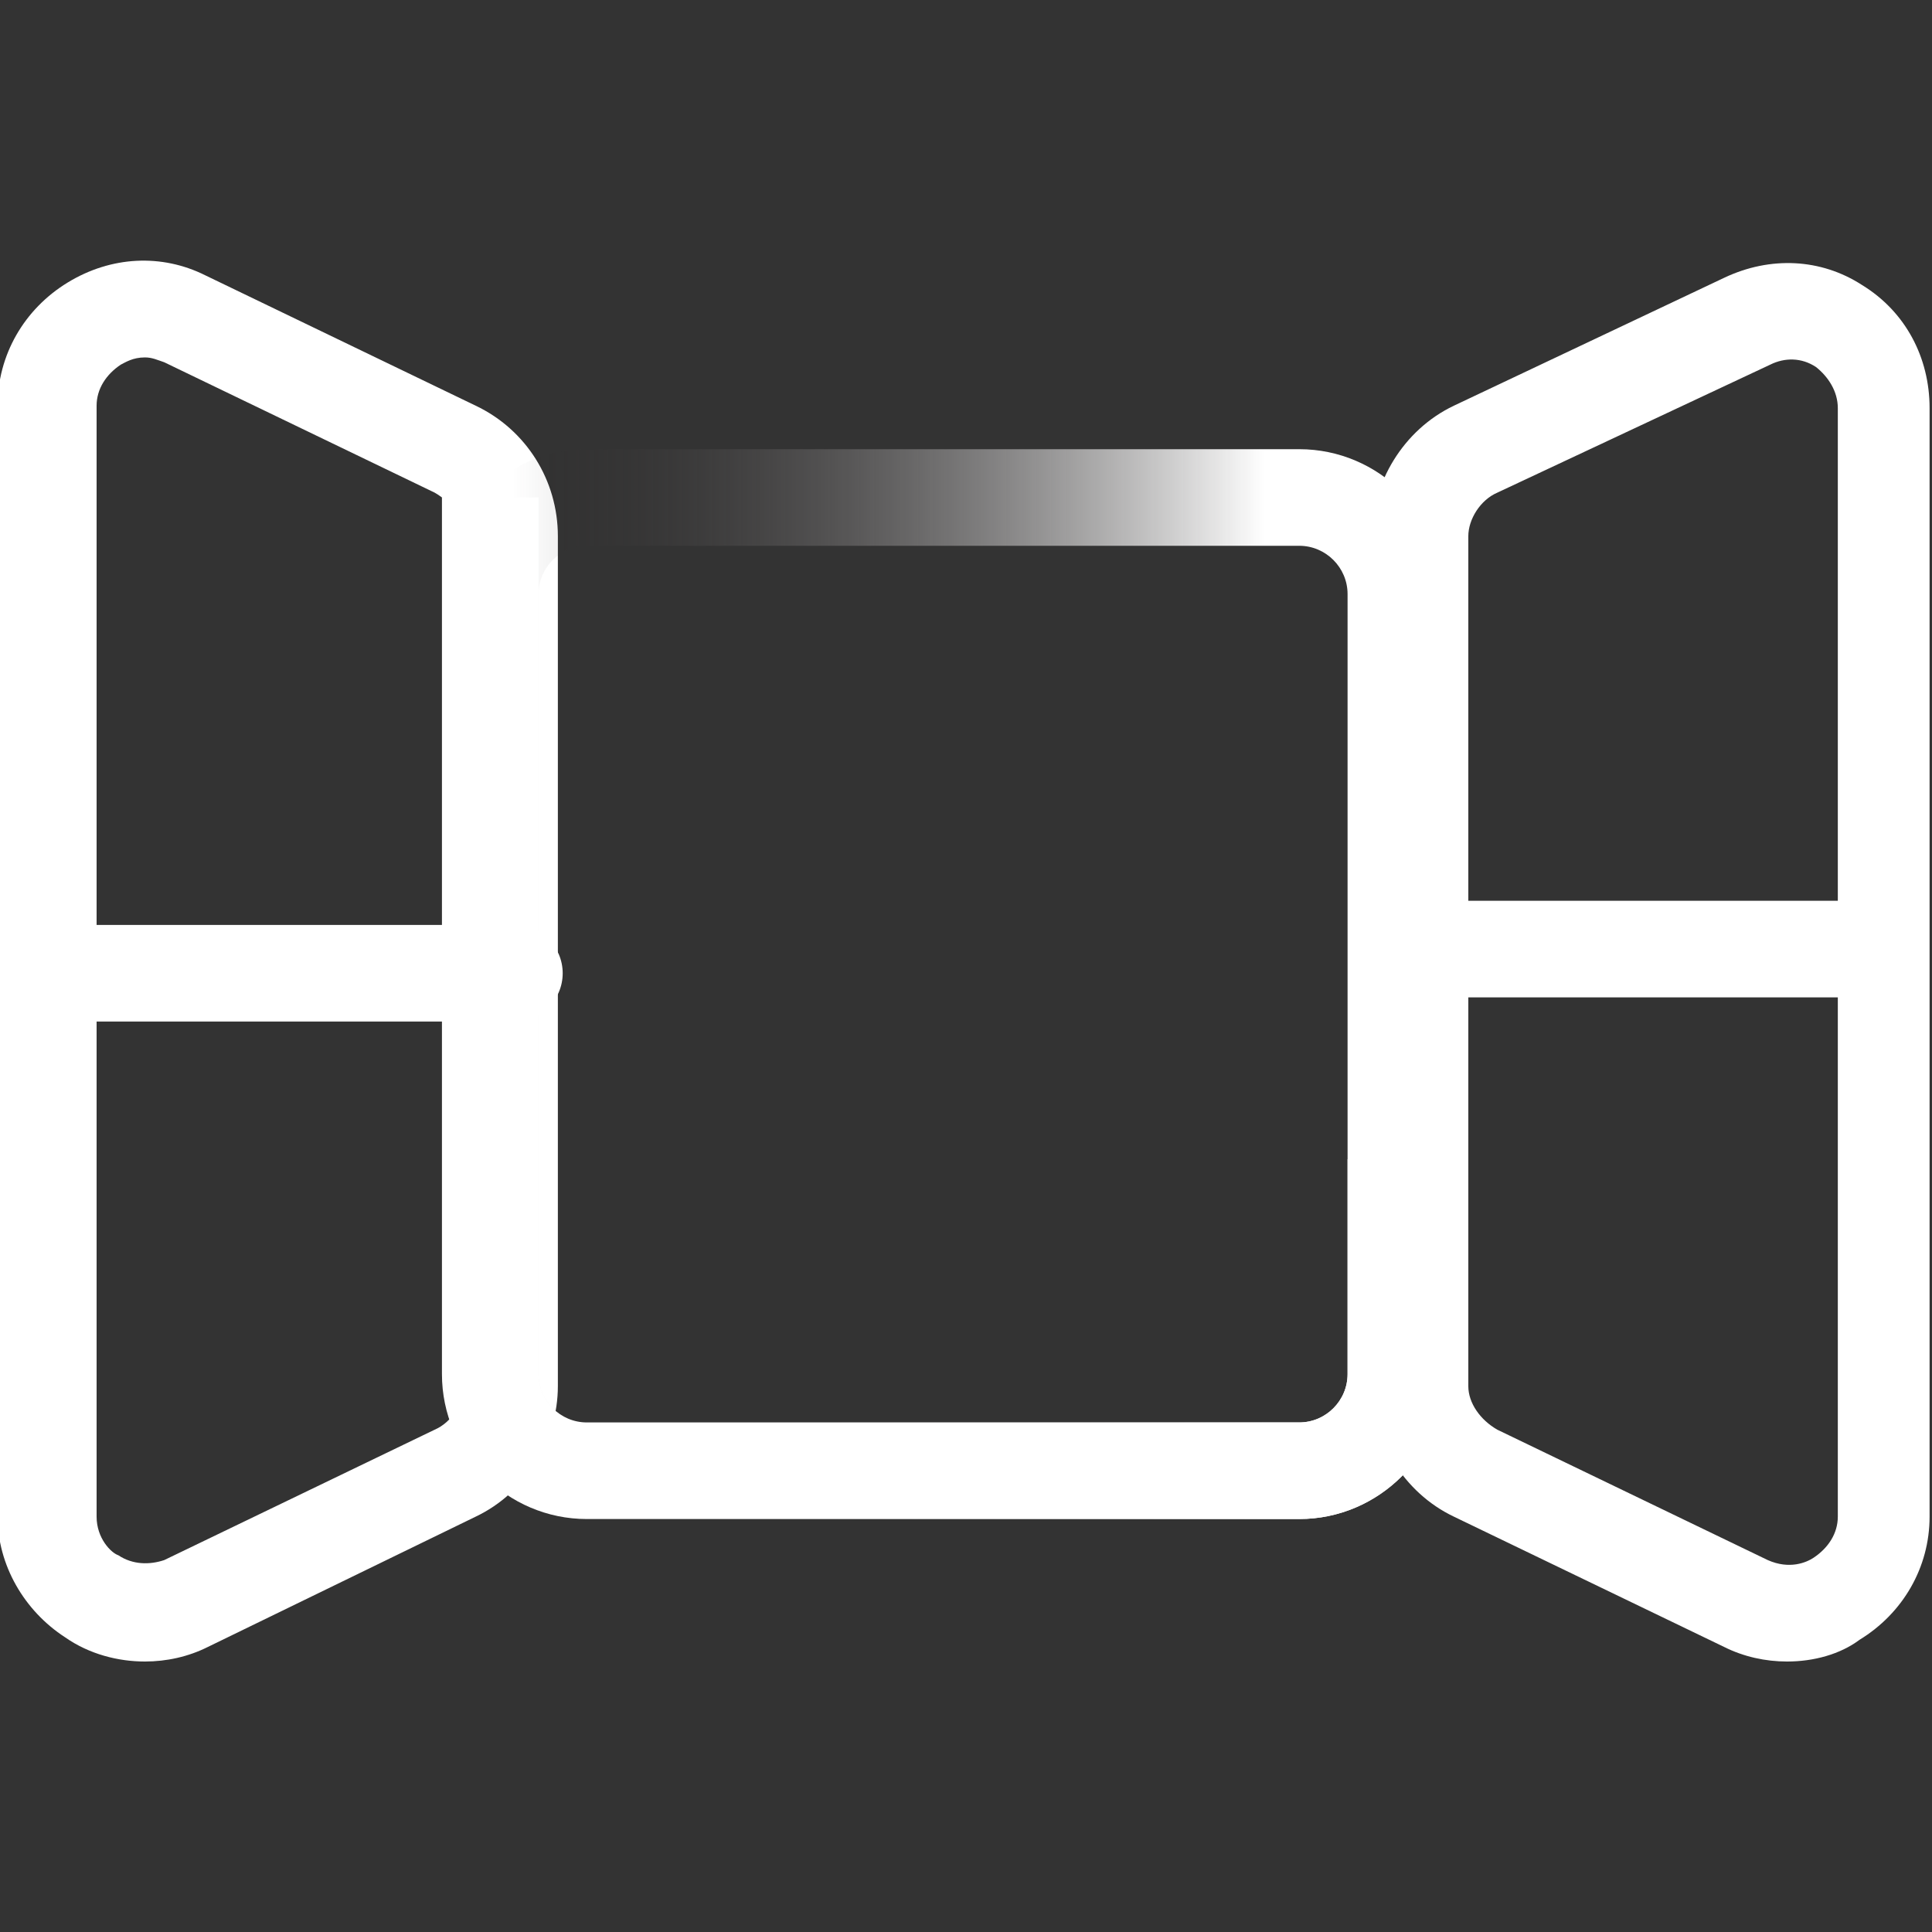
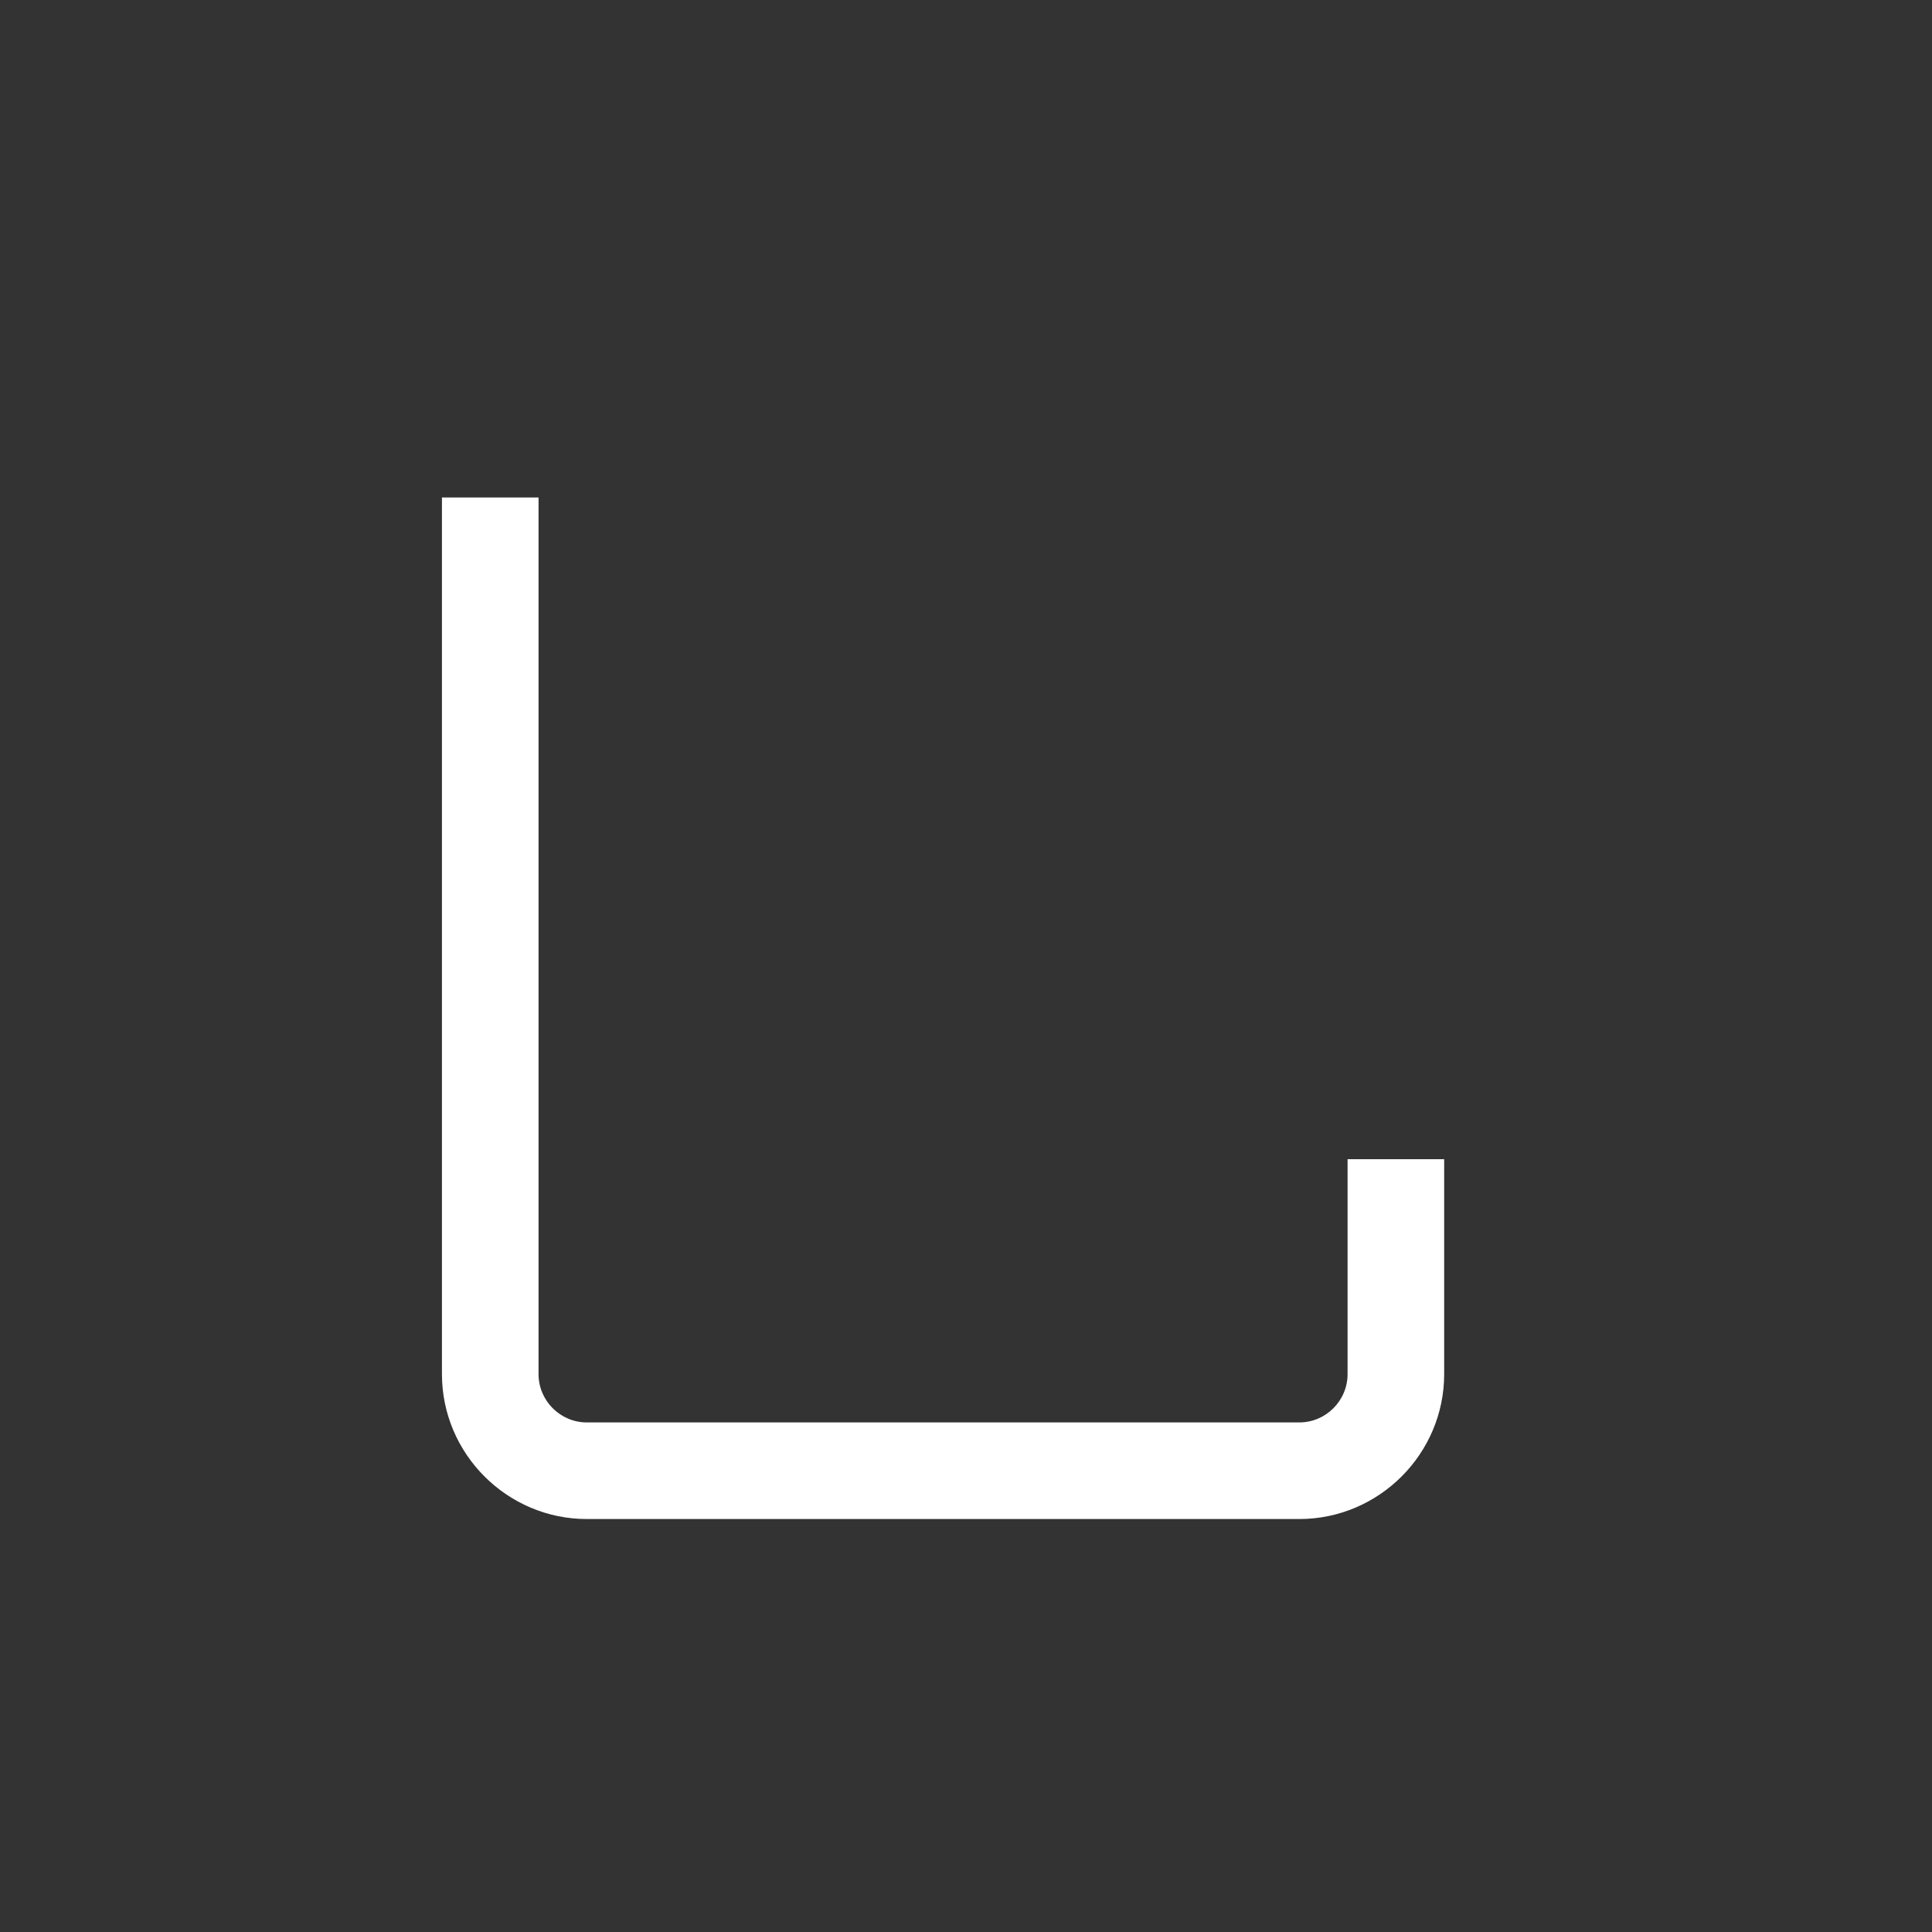
<svg xmlns="http://www.w3.org/2000/svg" viewBox="0 0 80 80">
  <rect x="0" y="0" width="80" height="80" fill="#333333" stroke="none" />
-   <path fill="#FFF" d="M6 68.8c-1.1 0-2.3-.3-3.3-1-1.7-1.1-2.8-3-2.8-5v-46c0-2.1 1.1-4 2.9-5.1 1.8-1.1 3.9-1.2 5.7-.3l11.2 5.4c2.1 1 3.4 3.1 3.4 5.4v35.2c0 2.2-1.3 4.4-3.4 5.4L8.6 68.2c-.8.4-1.7.6-2.6.6zm0-54c-.5 0-.8.2-1 .3-.6.4-1 1-1 1.7v46c0 .9.6 1.5.9 1.6.6.4 1.3.4 1.9.2L18 59.2c.7-.3 1.2-1.1 1.2-1.8V22.2c0-.7-.5-1.4-1.2-1.8L6.8 15c-.3-.1-.5-.2-.8-.2z" />
  <linearGradient id="a" gradientUnits="userSpaceOnUse" x1="52.361" y1="801.75" x2="21.229" y2="801.75" gradientTransform="translate(0 -761)">
    <stop offset="0" stop-color="#fff" />
    <stop offset="1" stop-color="#231f20" stop-opacity="0" />
  </linearGradient>
-   <path fill="url(#a)" d="M53.8 62.9H24.3c-3.3 0-6-2.7-6-6V24.6c0-3.3 2.7-6 6-6h29.5c3.3 0 6 2.7 6 6v32.3c0 3.3-2.7 6-6 6zM24.3 22.6c-1.1 0-2 .9-2 2v32.3c0 1.1.9 2 2 2h29.5c1.1 0 2-.9 2-2V24.6c0-1.1-.9-2-2-2H24.3z" />
  <path fill="#FFF" d="M53.8 62.9H24.3c-3.3 0-6-2.7-6-6V20.6h4v36.3c0 1.1.9 2 2 2h29.5c1.1 0 2-.9 2-2V48h4v8.9c0 3.3-2.7 6-6 6z" />
-   <path fill="#FFF" d="M21.3 42.3H2.5c-1.1 0-2-.9-2-2s.9-2 2-2h18.8c1.1 0 2 .9 2 2s-.9 2-2 2zM74 68.8c-.9 0-1.8-.2-2.6-.6l-11.2-5.4c-2.1-1-3.4-3.2-3.4-5.4V22.2c0-2.2 1.3-4.4 3.4-5.4l11.2-5.3c1.9-.9 4-.8 5.7.3 1.8 1.1 2.8 3 2.8 5.1v45.9c0 2.1-1.1 4-2.9 5.1-.8.6-1.9.9-3 .9zm-12-9.6l11.2 5.4c.9.4 1.6.1 1.9-.1.6-.4 1-1 1-1.7V16.9c0-.7-.4-1.3-.9-1.7-.6-.4-1.3-.4-1.9-.1L62 20.4c-.7.3-1.2 1.1-1.2 1.8v35.2c0 .7.5 1.4 1.2 1.8z" />
-   <path fill="#FFF" d="M77.5 41.3H58.8c-1.1 0-2-.9-2-2s.9-2 2-2h18.7c1.1 0 2 .9 2 2s-.9 2-2 2z" />
</svg>